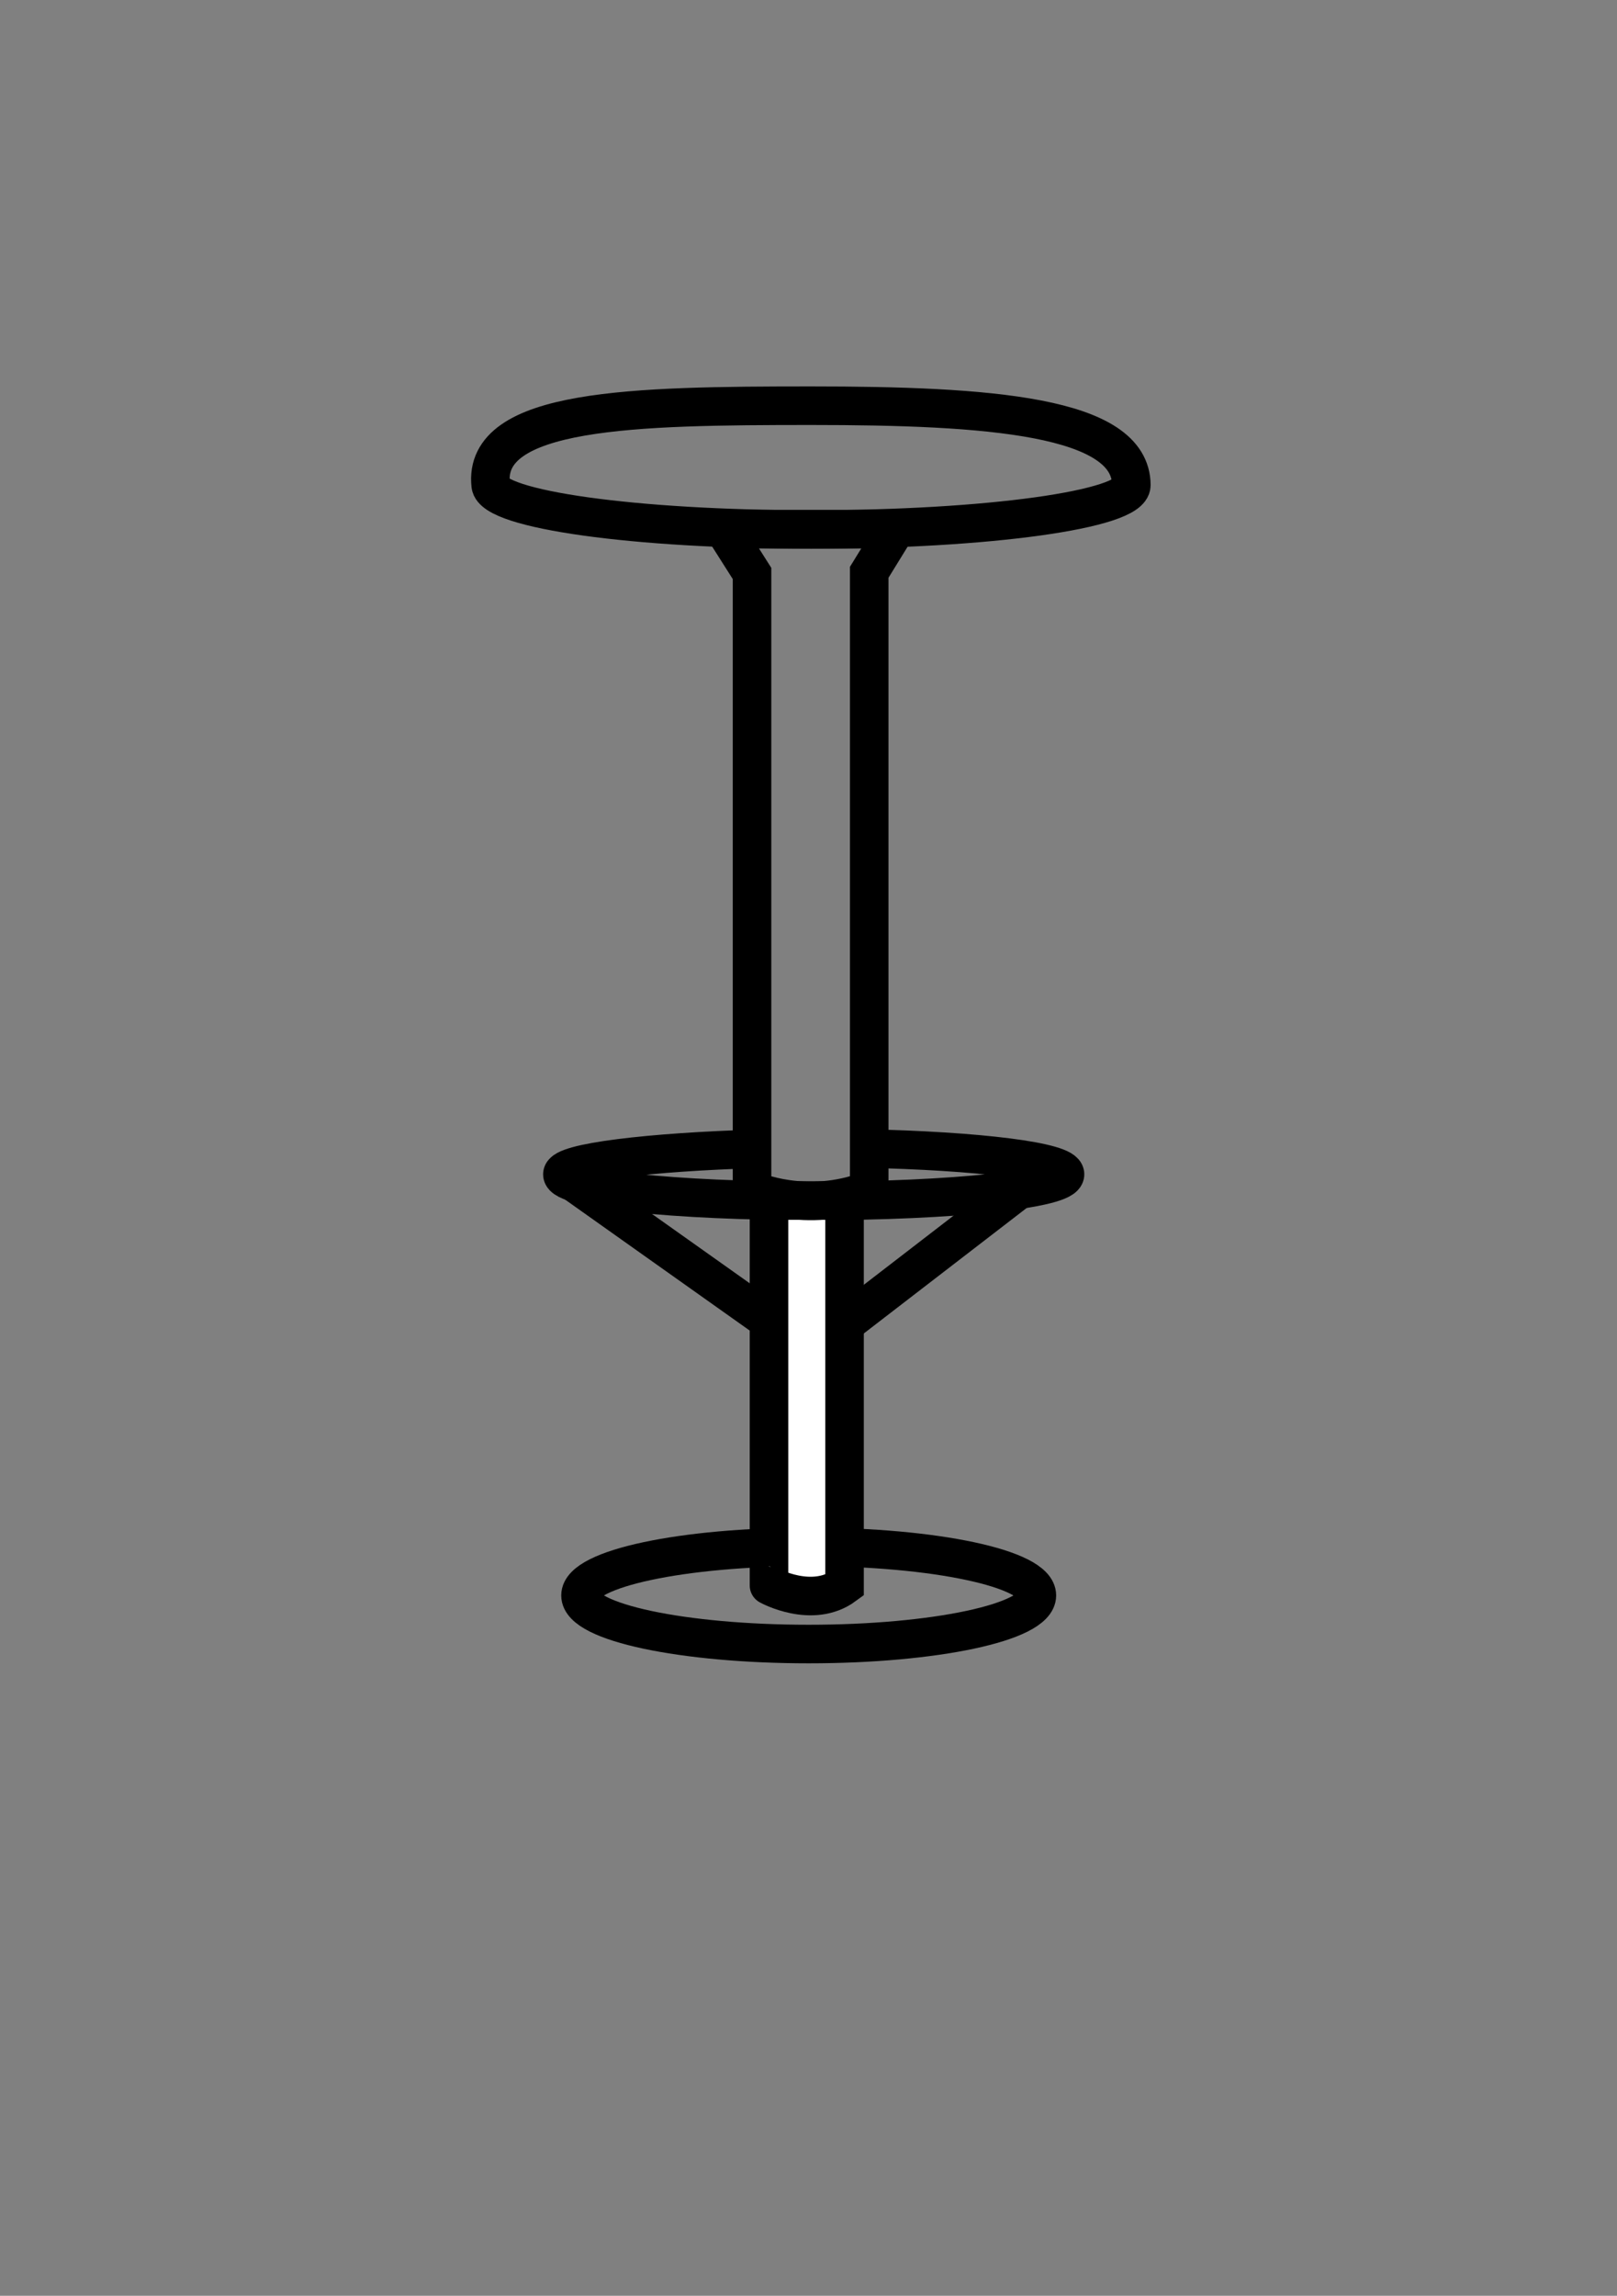
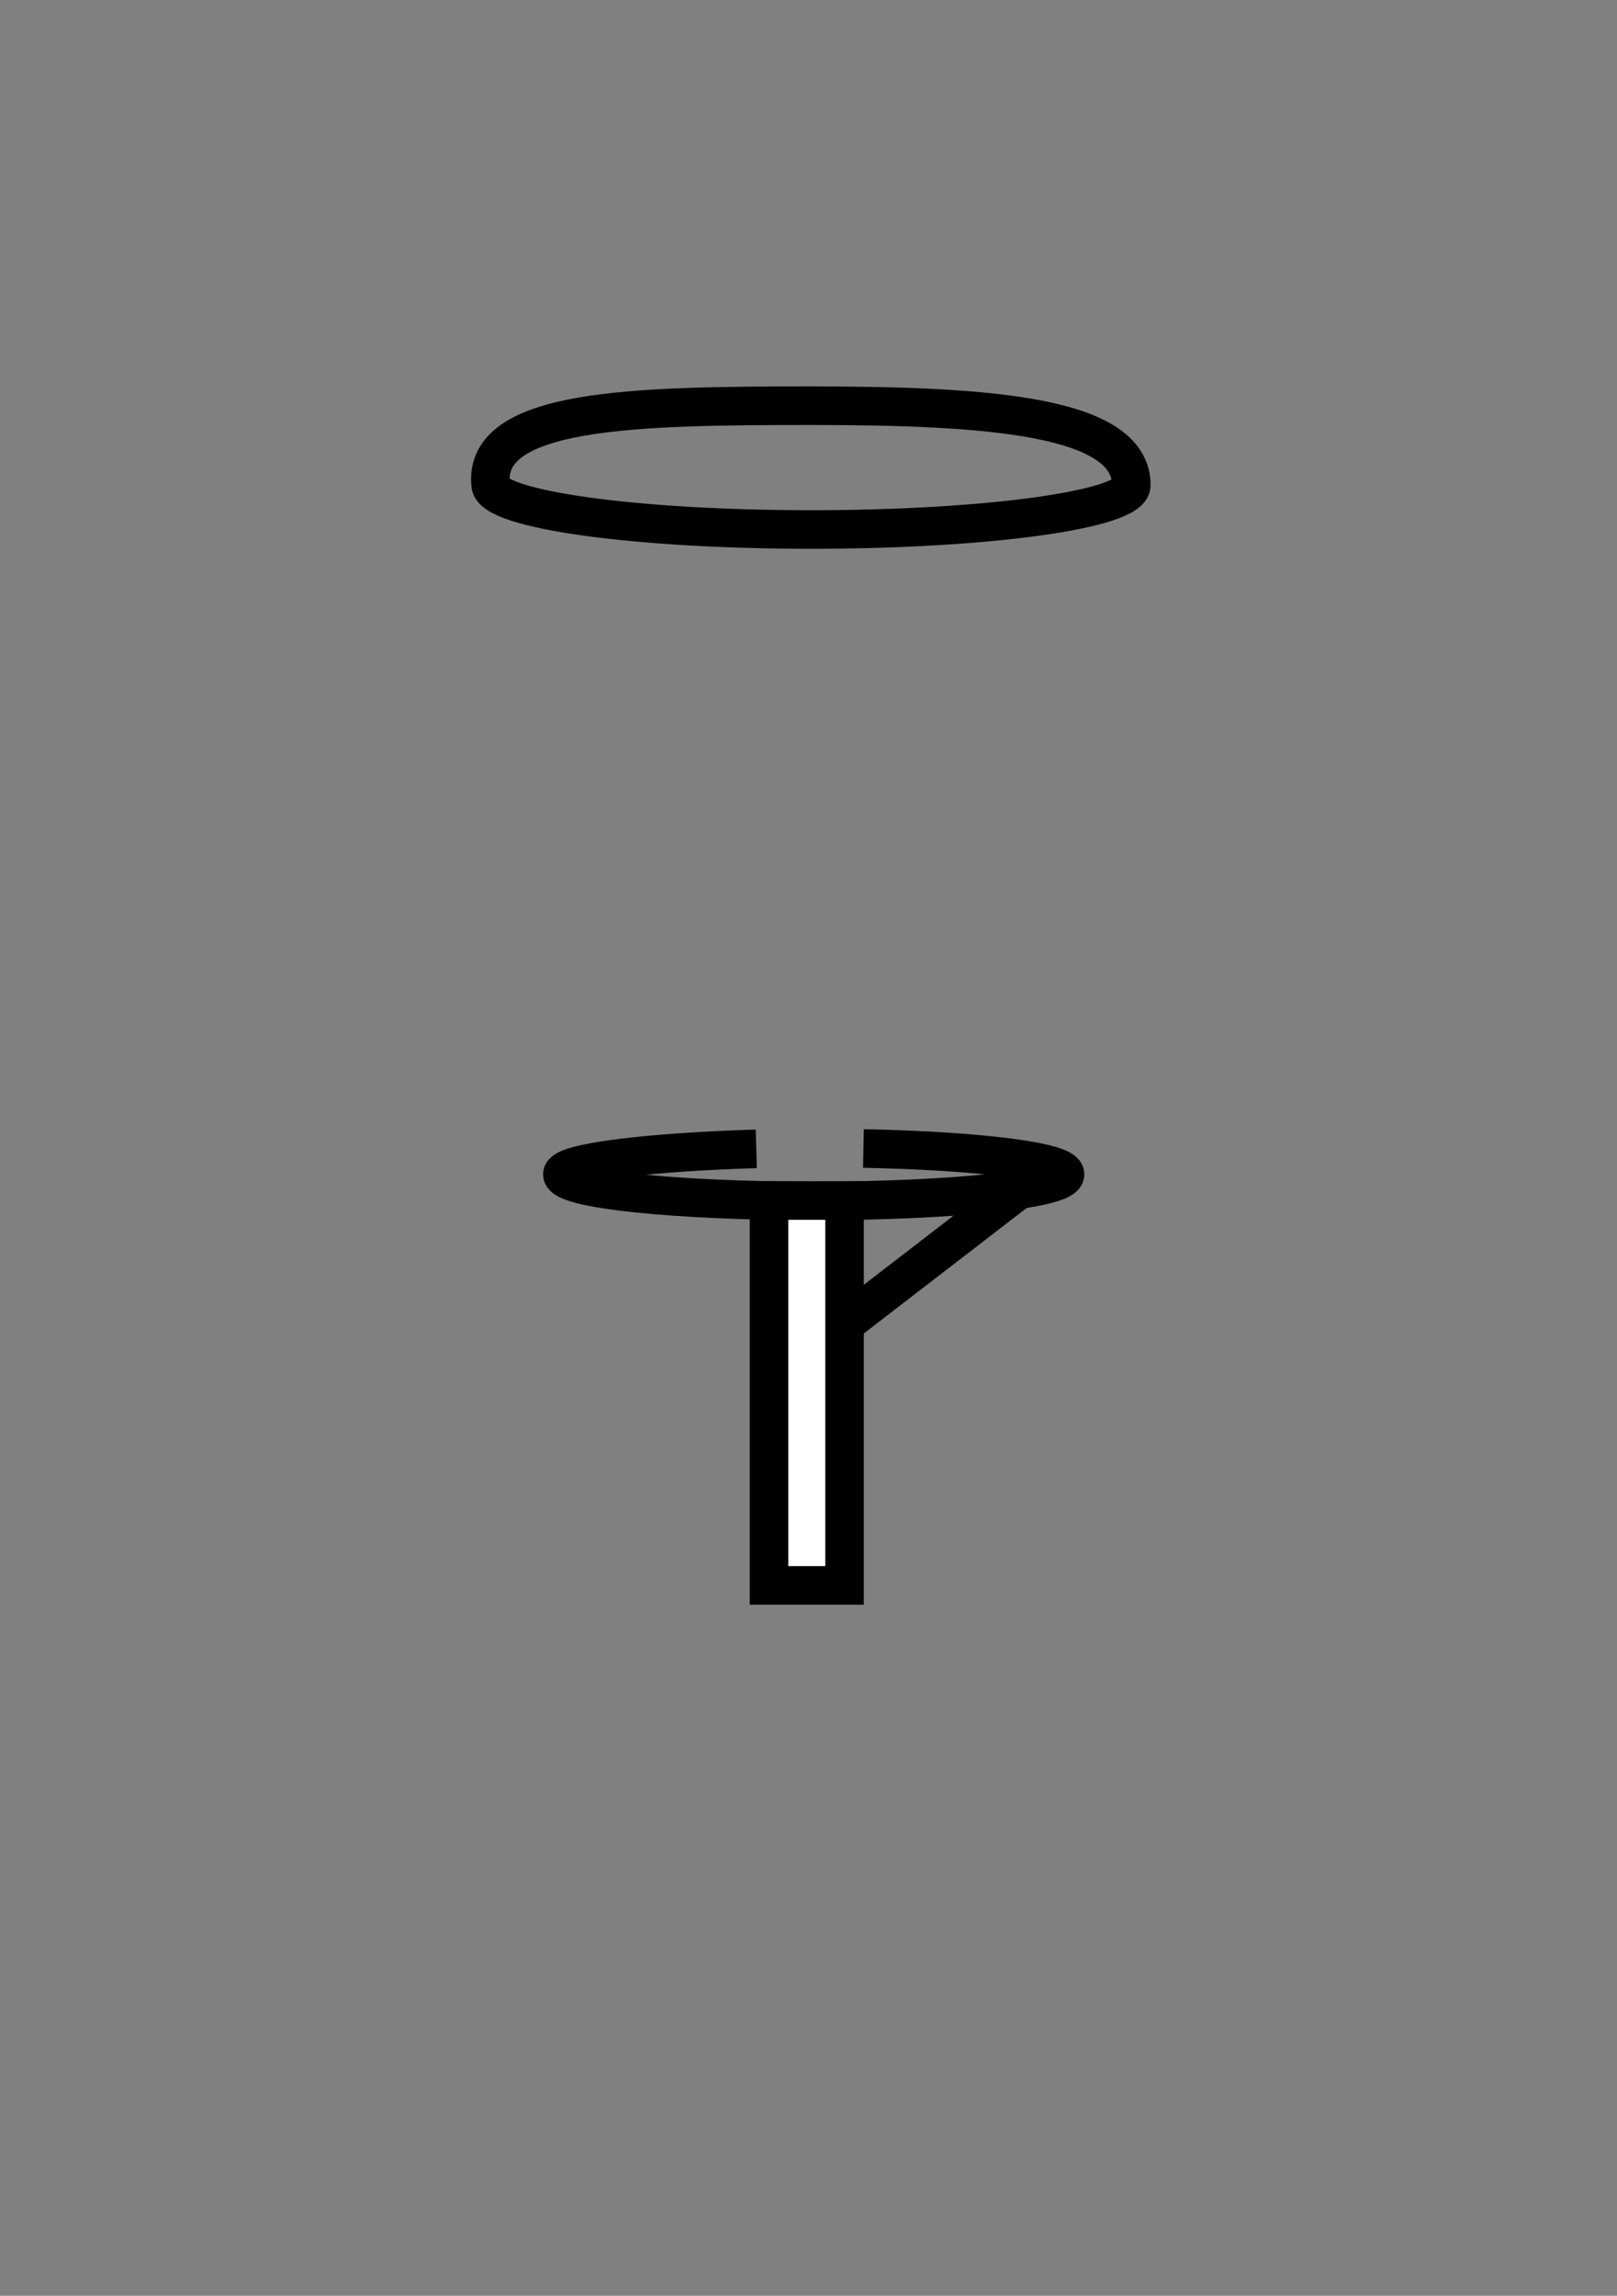
<svg xmlns="http://www.w3.org/2000/svg" version="1.1" id="Livello_1" x="0px" y="0px" viewBox="0 0 419.5 595.3" style="enable-background:new 0 0 419.5 595.3;" xml:space="preserve">
  <rect x="0" y="0" width="419.5" height="595.3" fill="#808080" stroke="none" />
  <style type="text/css">
	.st0{fill:none;stroke:#000000;stroke-width:10;stroke-miterlimit:10;}
	.st1{fill:#FFFFFF;stroke:#000000;stroke-width:10;stroke-miterlimit:10;}
</style>
  <g>
-     <ellipse class="st0" cx="209.8" cy="413.7" rx="59.2" ry="12.6" />
    <path class="st0" d="M224,297.8c29.8,0.6,52.3,3.4,52.3,6.7c0,3.8-29.2,6.9-65.2,6.9s-65.2-3.1-65.2-6.9c0-3.1,23-5.8,50.3-6.6" />
-     <path class="st1" d="M219.1,411.1v-99.8h-19.6v99.8C199.5,411.1,210.7,417.3,219.1,411.1z" />
-     <path class="st0" d="M225.5,308.6V148.4l6.9-11.2h-44.6l7.3,11.5v159.9C195.2,308.6,209.1,314.9,225.5,308.6z" />
-     <line class="st0" x1="200.3" y1="343" x2="146" y2="304.5" />
+     <path class="st1" d="M219.1,411.1v-99.8h-19.6v99.8z" />
    <line class="st0" x1="219.5" y1="343" x2="264.3" y2="308.5" />
    <path class="st0" d="M293.5,125.8c0,6.3-37.2,11.5-83.1,11.5s-82.4-5.2-83.1-11.5c-2.2-19.9,37.2-20.6,83.1-20.6   S293.5,107.8,293.5,125.8z" />
    <path class="st0" d="M194.3,297.9" />
    <path class="st0" d="M219.5,297.6" />
    <path class="st0" d="M194.3,297.9" />
  </g>
</svg>